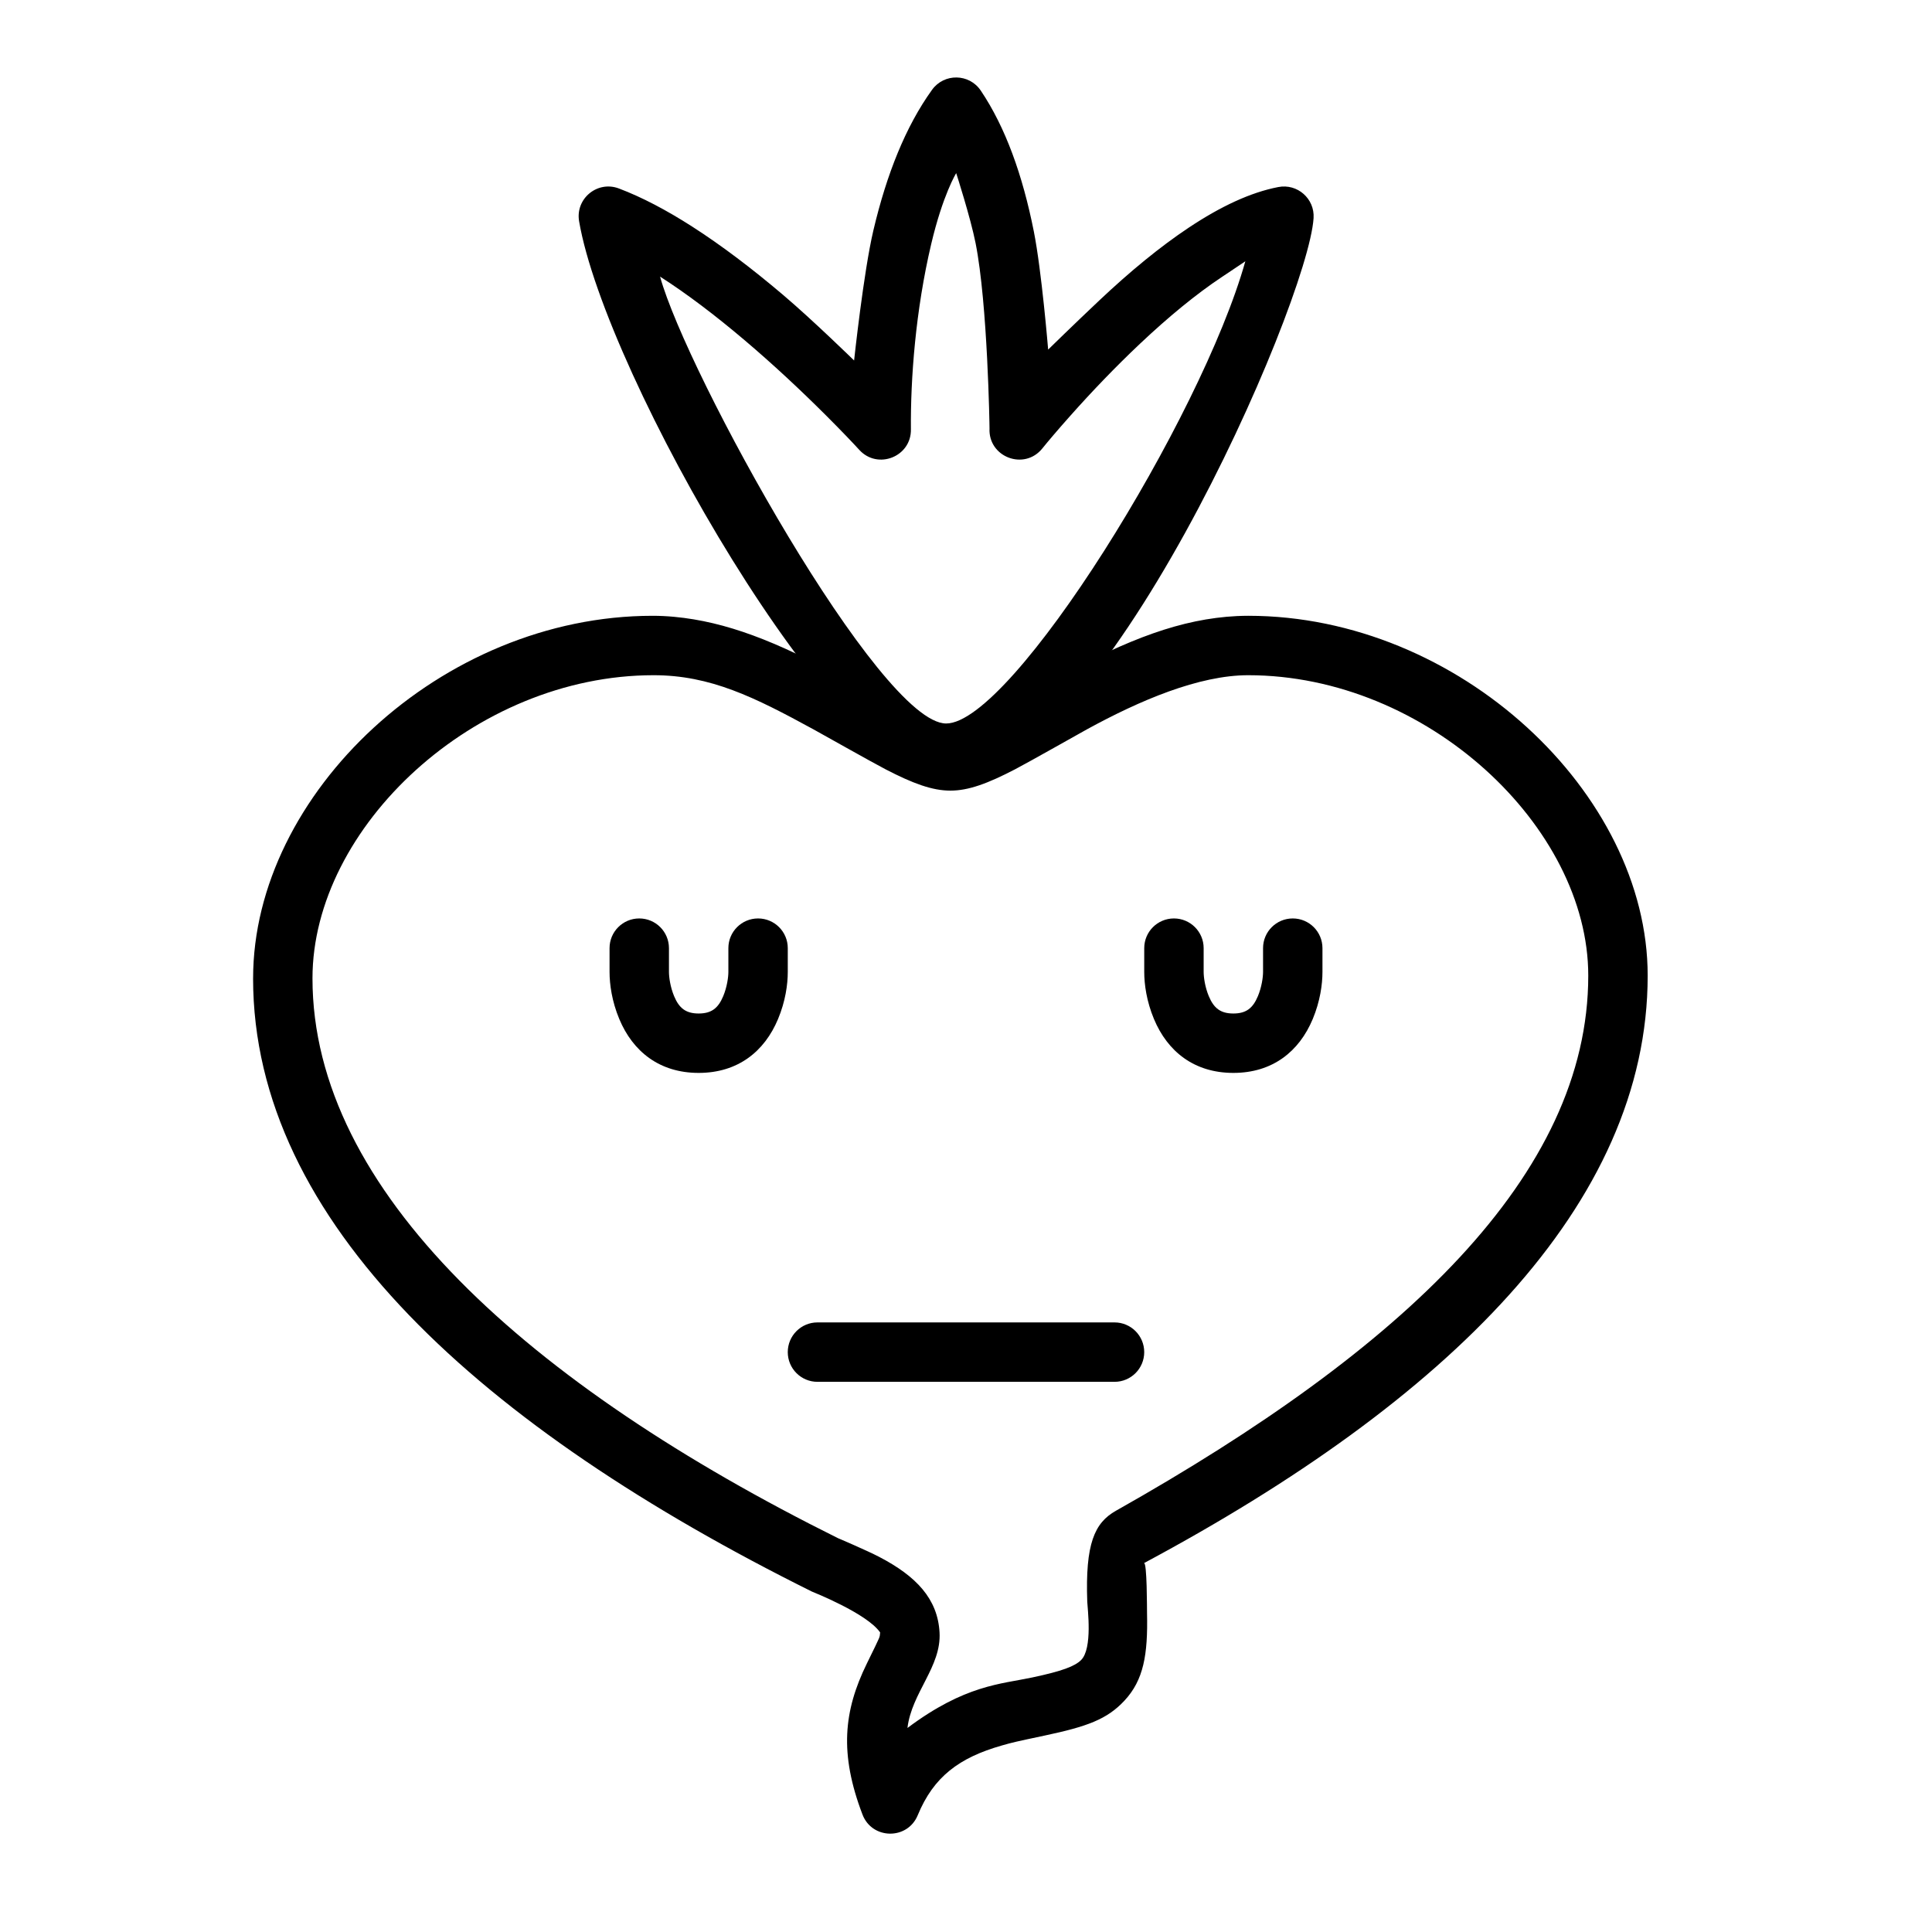
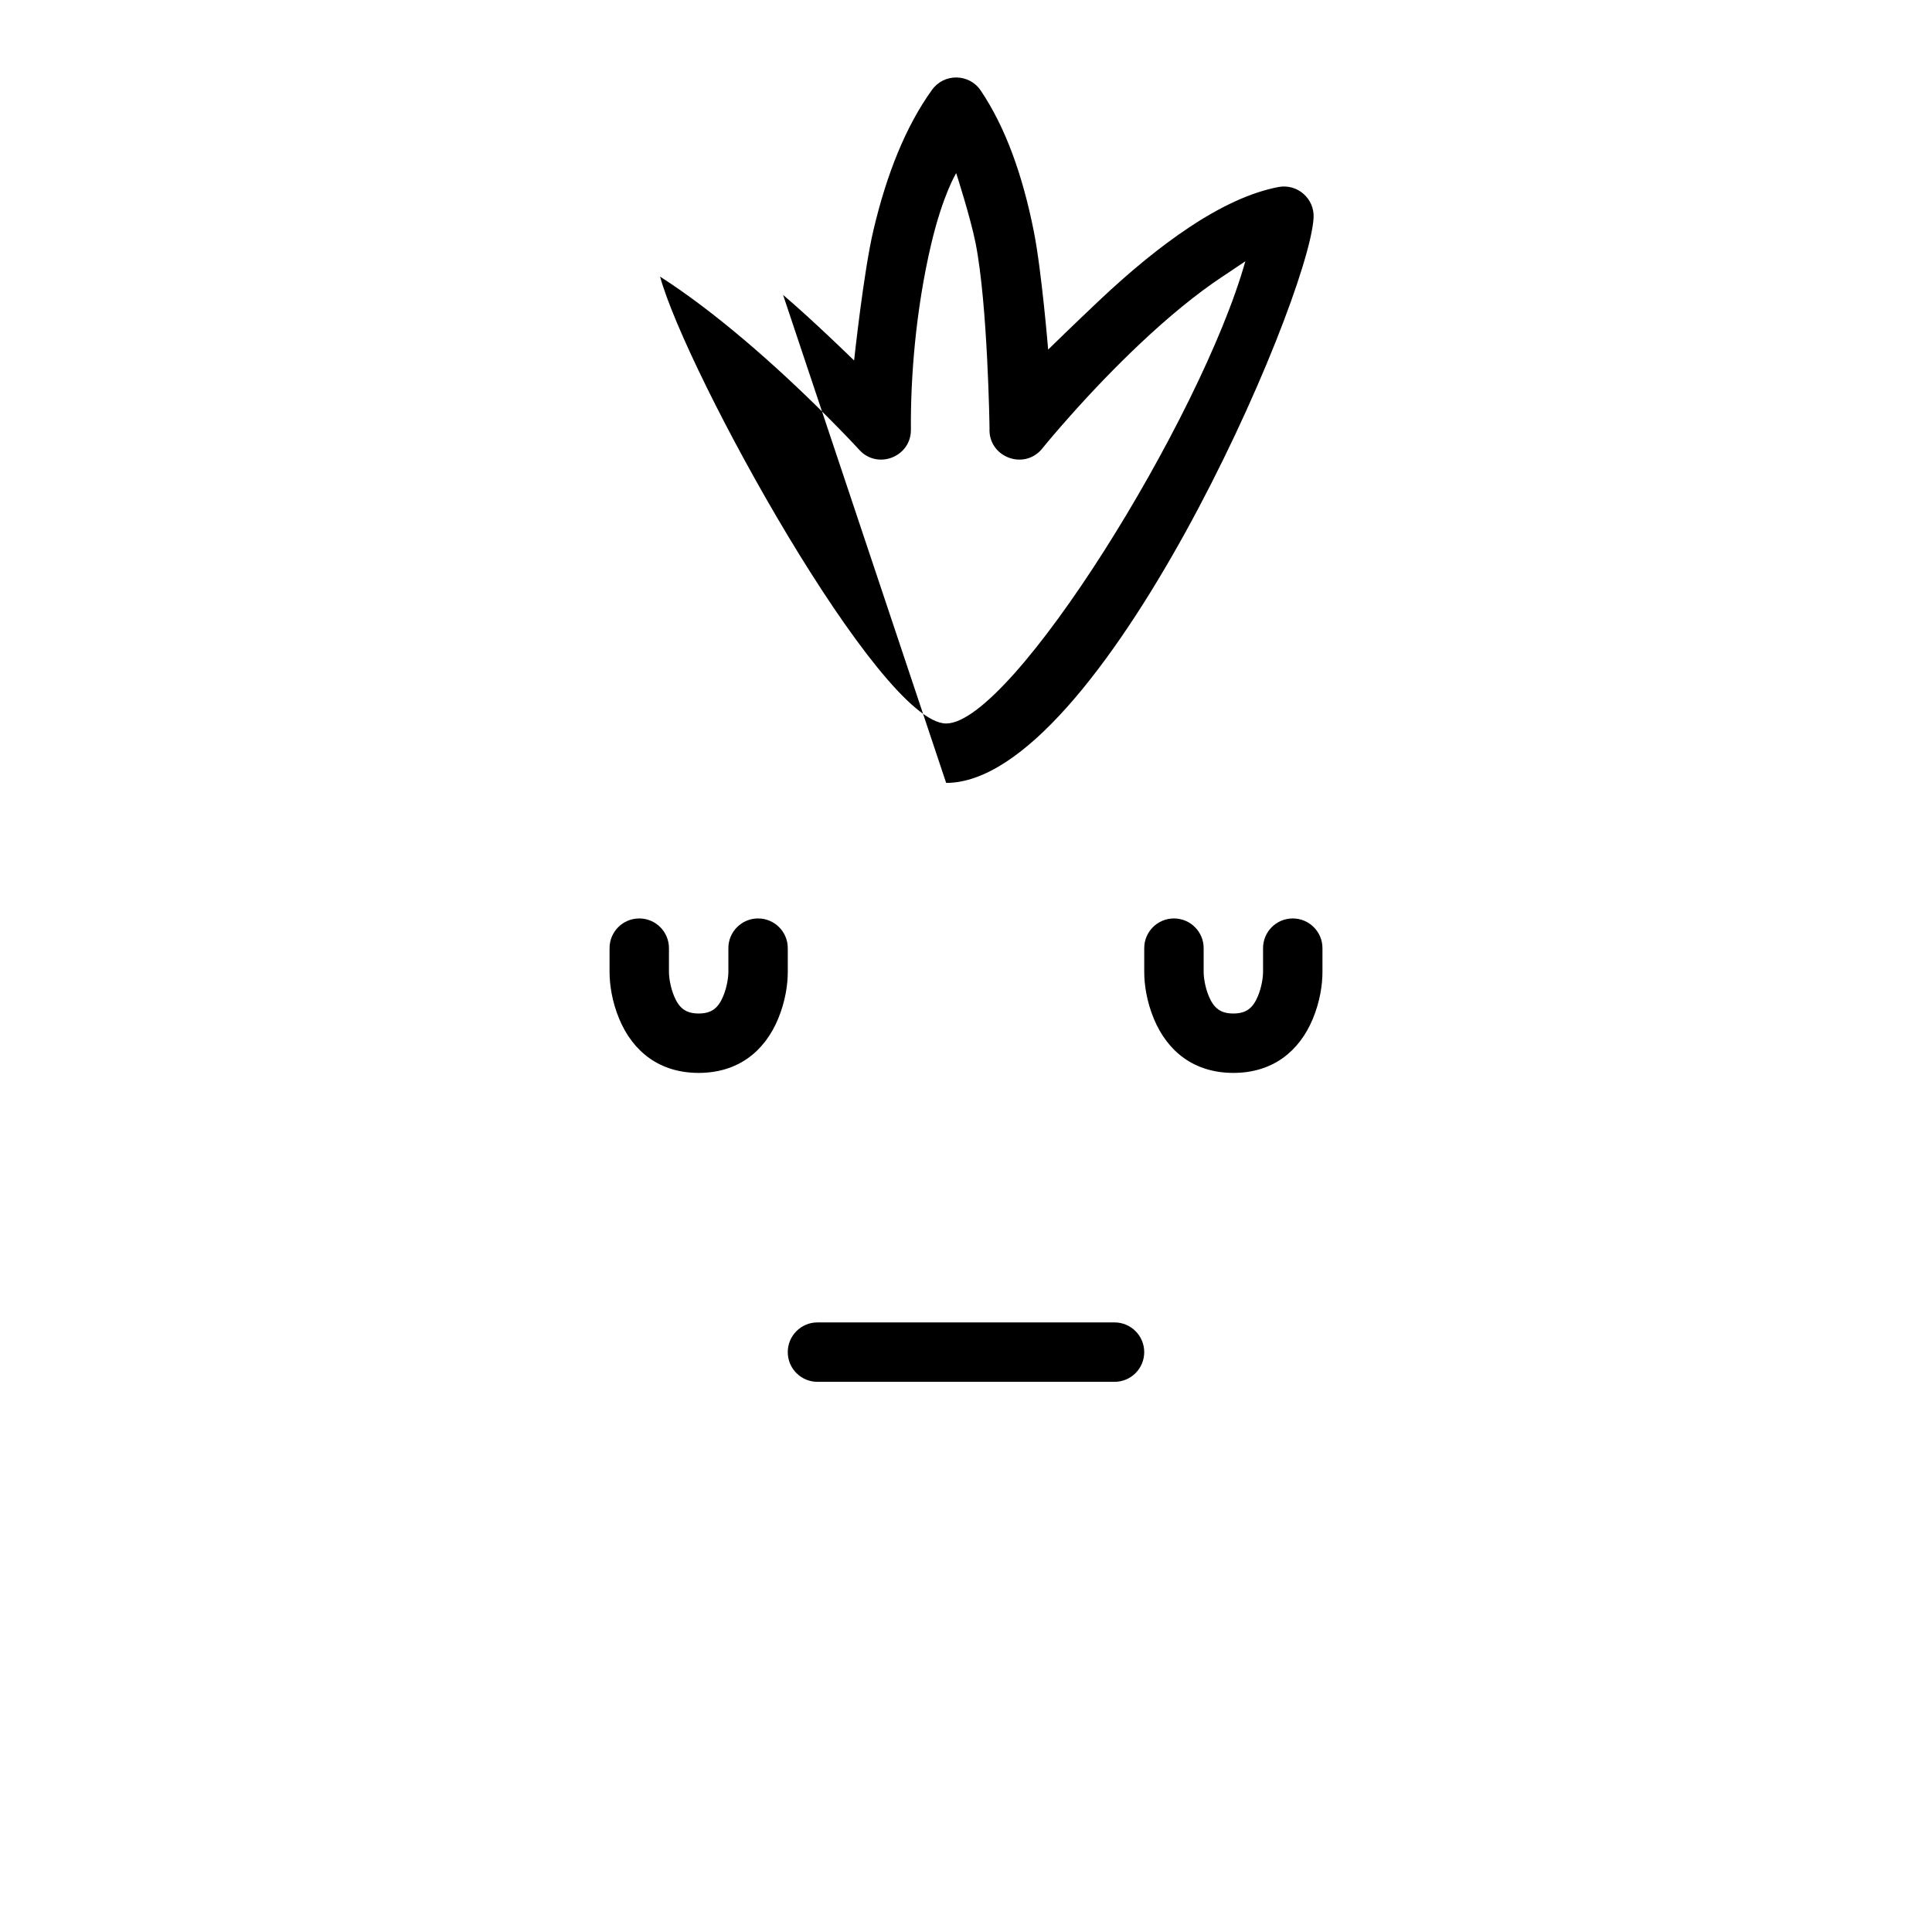
<svg xmlns="http://www.w3.org/2000/svg" fill="#000000" width="800px" height="800px" version="1.1" viewBox="144 144 512 512">
  <g fill-rule="evenodd">
    <path d="m462.98 401.57c0 1.414 0.359 4.016 1.359 6.418 1.328 3.18 3.102 4.602 6.512 4.602 3.406 0 5.184-1.422 6.508-4.602 1-2.402 1.363-5.004 1.363-6.418v-6.301c0-4.348 3.523-7.871 7.871-7.871s7.871 3.523 7.871 7.871v6.301c0 3.309-0.621 7.789-2.57 12.473-3.598 8.625-10.676 14.289-21.043 14.289-10.367 0-17.449-5.664-21.043-14.289-1.953-4.684-2.574-9.164-2.574-12.473v-6.301c0-4.348 3.523-7.871 7.871-7.871 4.348 0 7.875 3.523 7.875 7.871zm-141.7 0c0 1.414 0.363 4.016 1.363 6.418 1.324 3.18 3.102 4.602 6.508 4.602 3.41 0 5.188-1.422 6.512-4.602 1-2.402 1.363-5.004 1.363-6.418v-6.301c0-4.348 3.523-7.871 7.871-7.871 4.348 0 7.871 3.523 7.871 7.871v6.301c0 3.309-0.621 7.789-2.574 12.473-3.594 8.625-10.672 14.289-21.043 14.289-10.367 0-17.445-5.664-21.039-14.289-1.953-4.684-2.574-9.164-2.574-12.473v-6.301c0-4.348 3.523-7.871 7.871-7.871s7.871 3.523 7.871 7.871zm118.08 108.63c4.348 0 7.871-3.523 7.871-7.871 0-4.348-3.523-7.875-7.871-7.875h-78.723c-4.348 0-7.871 3.527-7.871 7.875 0 4.348 3.523 7.871 7.871 7.871z" />
-     <path d="m394.74 351.48c40.582 0 95.918-126.99 97.371-149.68 0.328-5.144-4.293-9.211-9.352-8.23-7.359 1.422-15.246 5.121-23.703 10.742-7.621 5.066-15.578 11.617-23.734 19.309-6.805 6.418-13.551 13.023-13.551 13.023s-1.711-20.82-3.793-31.301c-2.973-14.953-7.523-27.621-14.062-37.336-3.059-4.547-9.715-4.652-12.918-0.203-6.973 9.676-12.027 22.328-15.547 37.27-2.594 10.996-5.106 34.457-5.106 34.457s-10.973-10.723-18.824-17.383c-8.301-7.039-16.383-13.164-24.105-18.113-6.852-4.391-13.328-7.793-19.406-10.09-5.691-2.152-11.566 2.691-10.543 8.688 6.949 40.715 68.867 148.84 97.273 148.84zm-75.82-134.18c7.074 4.531 14.613 10.246 22.418 16.863 7.5 6.359 14.82 13.188 21.656 20.02 4.094 4.09 7.102 7.258 8.719 9.031 4.887 5.363 13.812 1.816 13.688-5.438-0.117-13.418 1.23-31.508 5.375-49.086 3.086-13.094 6.625-18.809 6.625-18.809s3.777 11.699 5.137 18.539c3.219 16.199 3.707 48.848 3.695 49.109-0.371 7.613 9.215 11.254 13.992 5.316 1.359-1.688 3.906-4.715 7.387-8.625 5.812-6.535 12.07-13.062 18.512-19.141 7.559-7.125 14.859-13.133 21.648-17.648 6.871-4.57 6.258-4.199 6.258-4.199-11.648 41.535-61.844 122.51-79.289 122.5-17.57 0-68.746-92.738-75.82-118.44z" />
-     <path d="m359.55 337.27c1.758 0.961 15.531 8.734 19.113 10.594 7.309 3.789 12.406 5.66 17.199 5.66 4.797 0 9.883-1.875 17.172-5.668 3.543-1.844 17.172-9.566 19.047-10.59 13.949-7.633 29.617-14.328 42.699-14.328 47.383 0 90.125 40.199 90.125 79.594 0 52.906-49.121 98.984-125.18 141.84-5.684 3.203-8.133 8.75-7.59 24.105 0.059 1.727 1.484 12.398-1.652 15.473-1.664 1.625-4.914 2.898-12.934 4.598-8.309 1.766-17.84 1.973-33.062 13.383 1.113-9.367 9.016-16.223 8.504-25.32-0.496-8.867-6.113-14.879-16.023-20.035-3.246-1.691-11.121-5.055-10.836-4.914-82.07-40.773-139.32-92.078-139.32-148.4 0-40.023 42.898-80.324 90.402-80.324 15.082 0 26.75 5.828 42.332 14.332zm-148.48 65.992c0 64.656 60.816 119.16 148.05 162.5 0.309 0.148 14.59 5.766 18.125 10.848-0.223 1.605 0.488 0.039-3.535 8.273-6.148 12.57-7.301 23.836-1.141 39.988 2.543 6.66 11.922 6.781 14.637 0.191 4.191-10.184 10.98-15.27 22.297-18.492 2.945-0.84 3.477-0.957 11.309-2.621 11.305-2.398 16.559-4.301 21.188-9.27 5.066-5.438 6.223-12.164 5.977-23.152-0.023-1.027 0.016-13.727-0.824-13.277 80.277-42.965 133.5-94.934 133.5-155.72 0-48.312-50.004-95.34-105.87-95.34-0.988 0-1.984 0.027-2.984 0.074-14.664 0.723-28.836 6.102-47.273 16.188-2.09 1.145-15.512 8.75-18.758 10.438-5.117 2.664-8.445 3.891-9.902 3.891-1.465 0-4.812-1.23-9.953-3.894-3.285-1.703-16.844-9.359-18.816-10.438-17.312-9.449-30.648-14.688-44.383-15.98-1.941-0.184-3.863-0.277-5.766-0.277-56.012 0-105.87 47.148-105.87 96.07z" />
+     <path d="m394.74 351.48c40.582 0 95.918-126.99 97.371-149.68 0.328-5.144-4.293-9.211-9.352-8.23-7.359 1.422-15.246 5.121-23.703 10.742-7.621 5.066-15.578 11.617-23.734 19.309-6.805 6.418-13.551 13.023-13.551 13.023s-1.711-20.82-3.793-31.301c-2.973-14.953-7.523-27.621-14.062-37.336-3.059-4.547-9.715-4.652-12.918-0.203-6.973 9.676-12.027 22.328-15.547 37.27-2.594 10.996-5.106 34.457-5.106 34.457s-10.973-10.723-18.824-17.383zm-75.82-134.18c7.074 4.531 14.613 10.246 22.418 16.863 7.5 6.359 14.82 13.188 21.656 20.02 4.094 4.09 7.102 7.258 8.719 9.031 4.887 5.363 13.812 1.816 13.688-5.438-0.117-13.418 1.23-31.508 5.375-49.086 3.086-13.094 6.625-18.809 6.625-18.809s3.777 11.699 5.137 18.539c3.219 16.199 3.707 48.848 3.695 49.109-0.371 7.613 9.215 11.254 13.992 5.316 1.359-1.688 3.906-4.715 7.387-8.625 5.812-6.535 12.07-13.062 18.512-19.141 7.559-7.125 14.859-13.133 21.648-17.648 6.871-4.57 6.258-4.199 6.258-4.199-11.648 41.535-61.844 122.51-79.289 122.5-17.57 0-68.746-92.738-75.82-118.44z" />
  </g>
</svg>